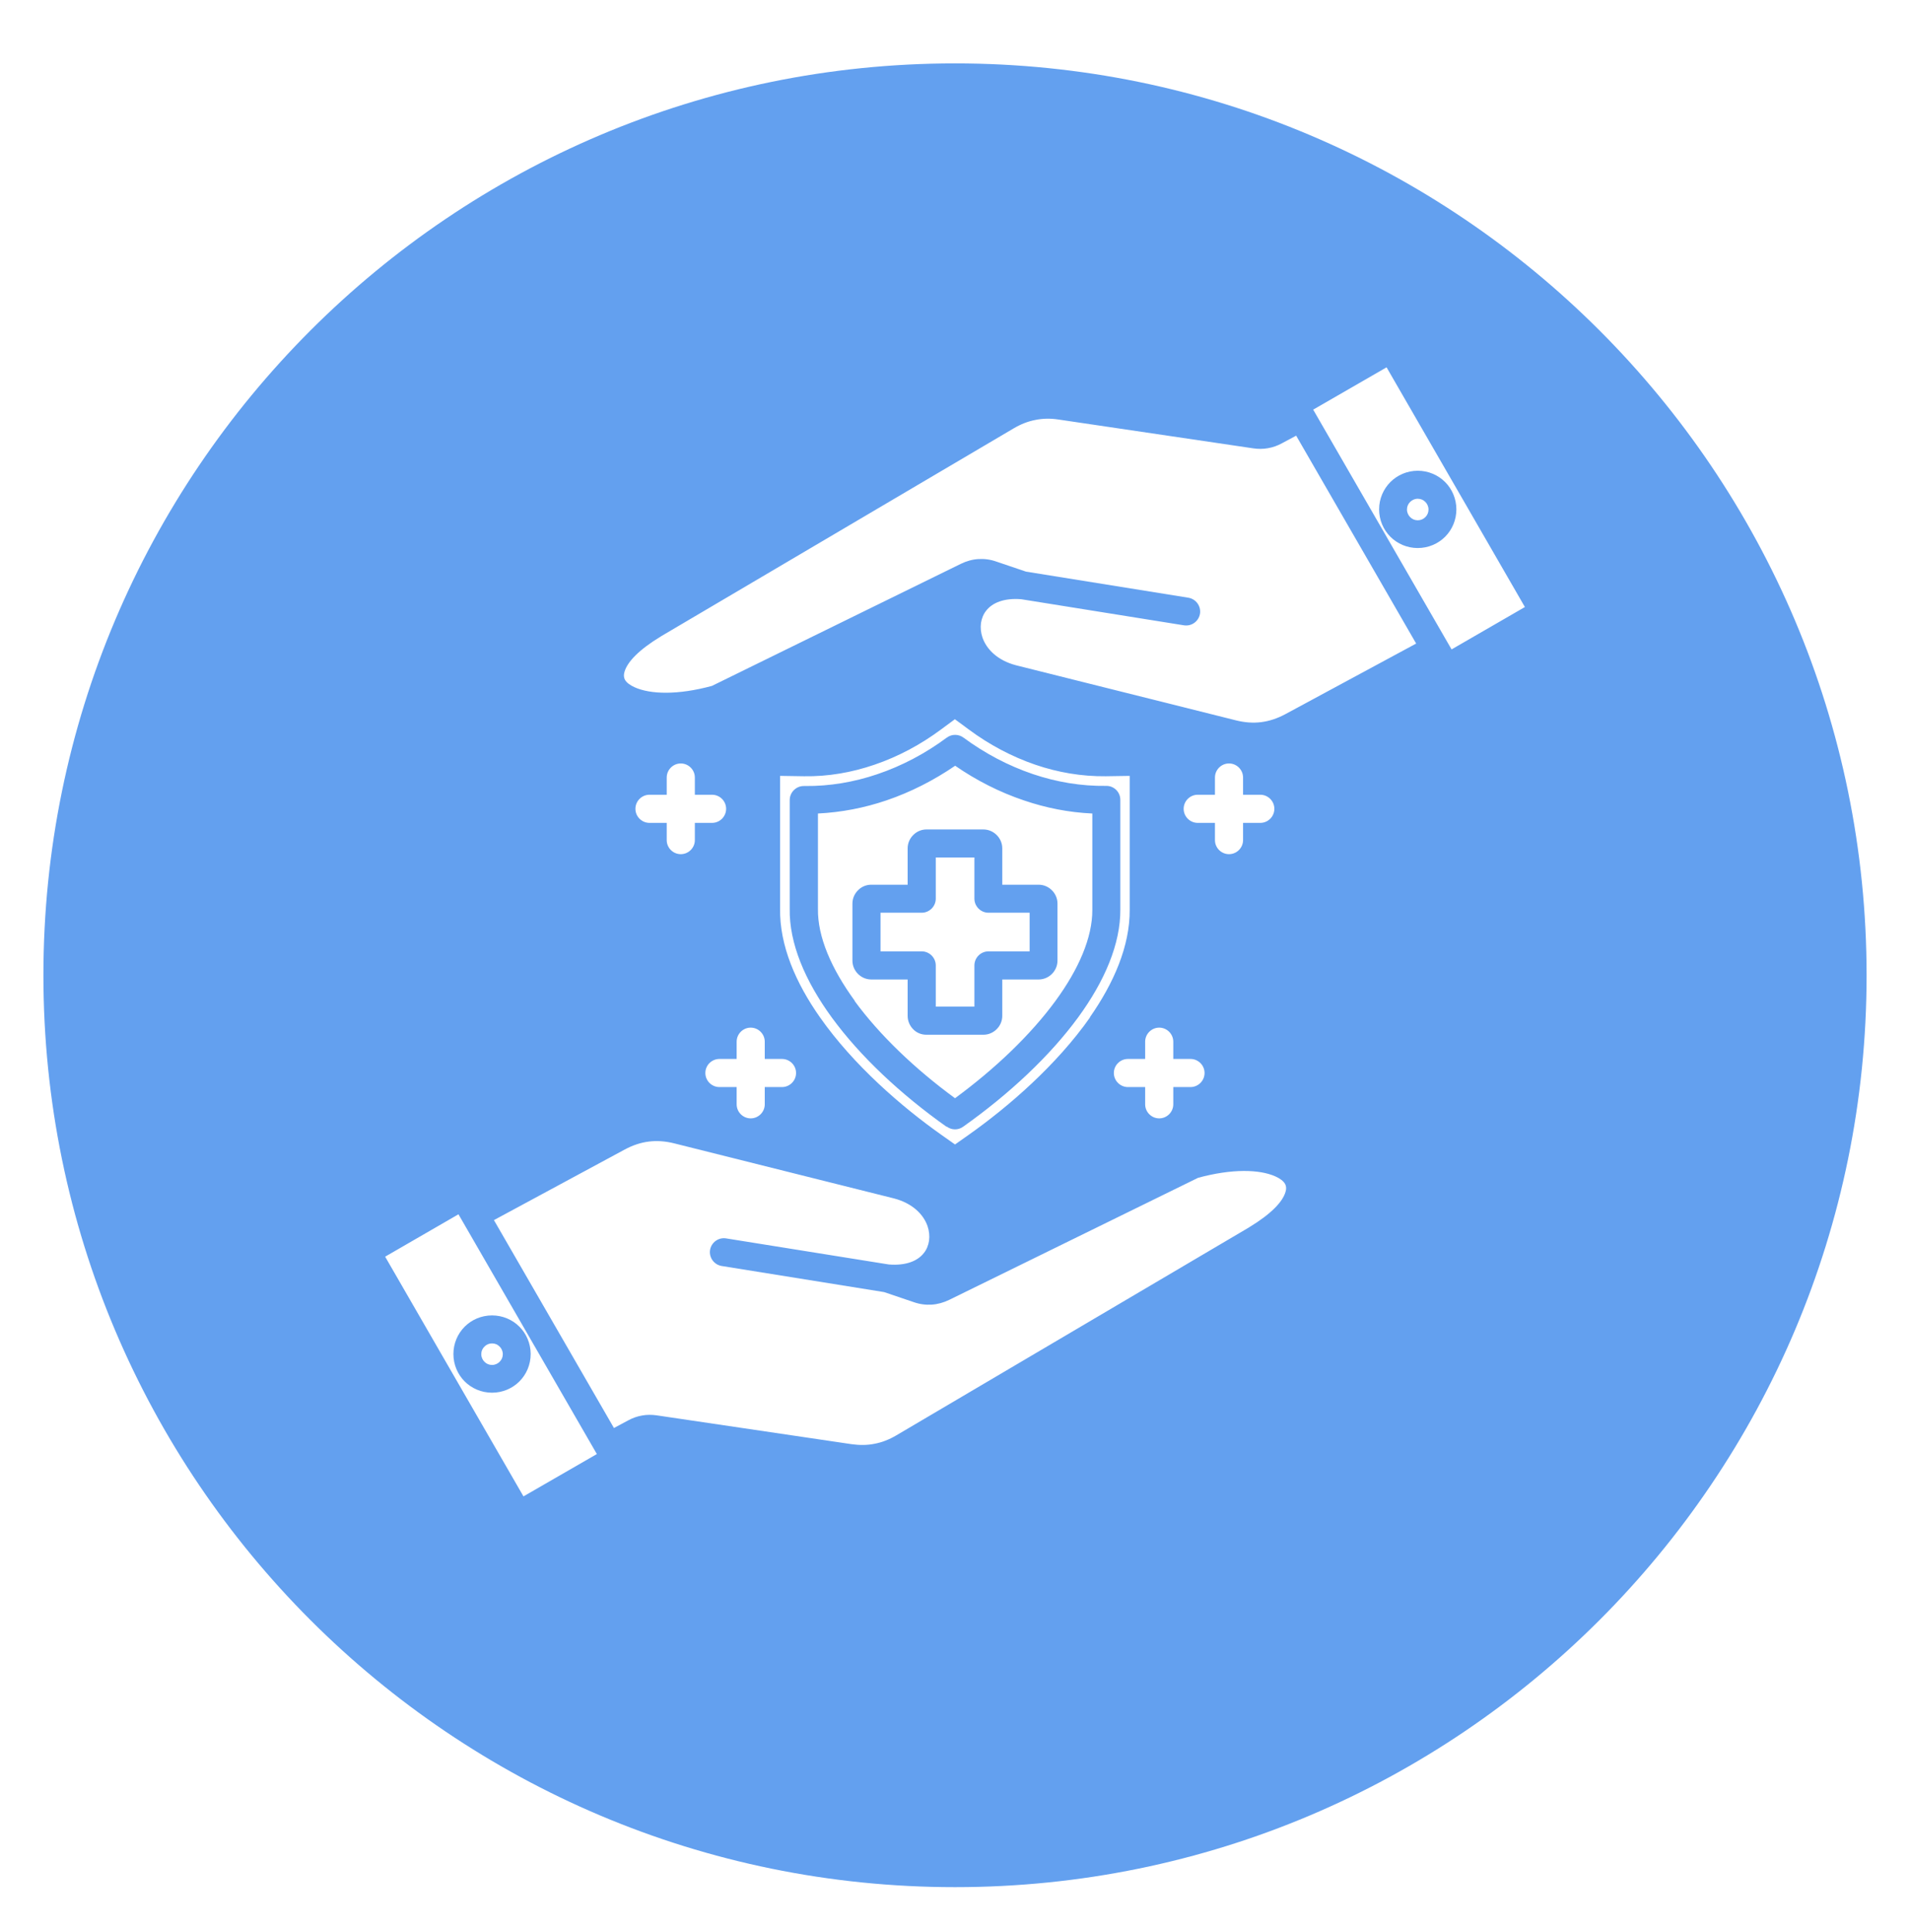
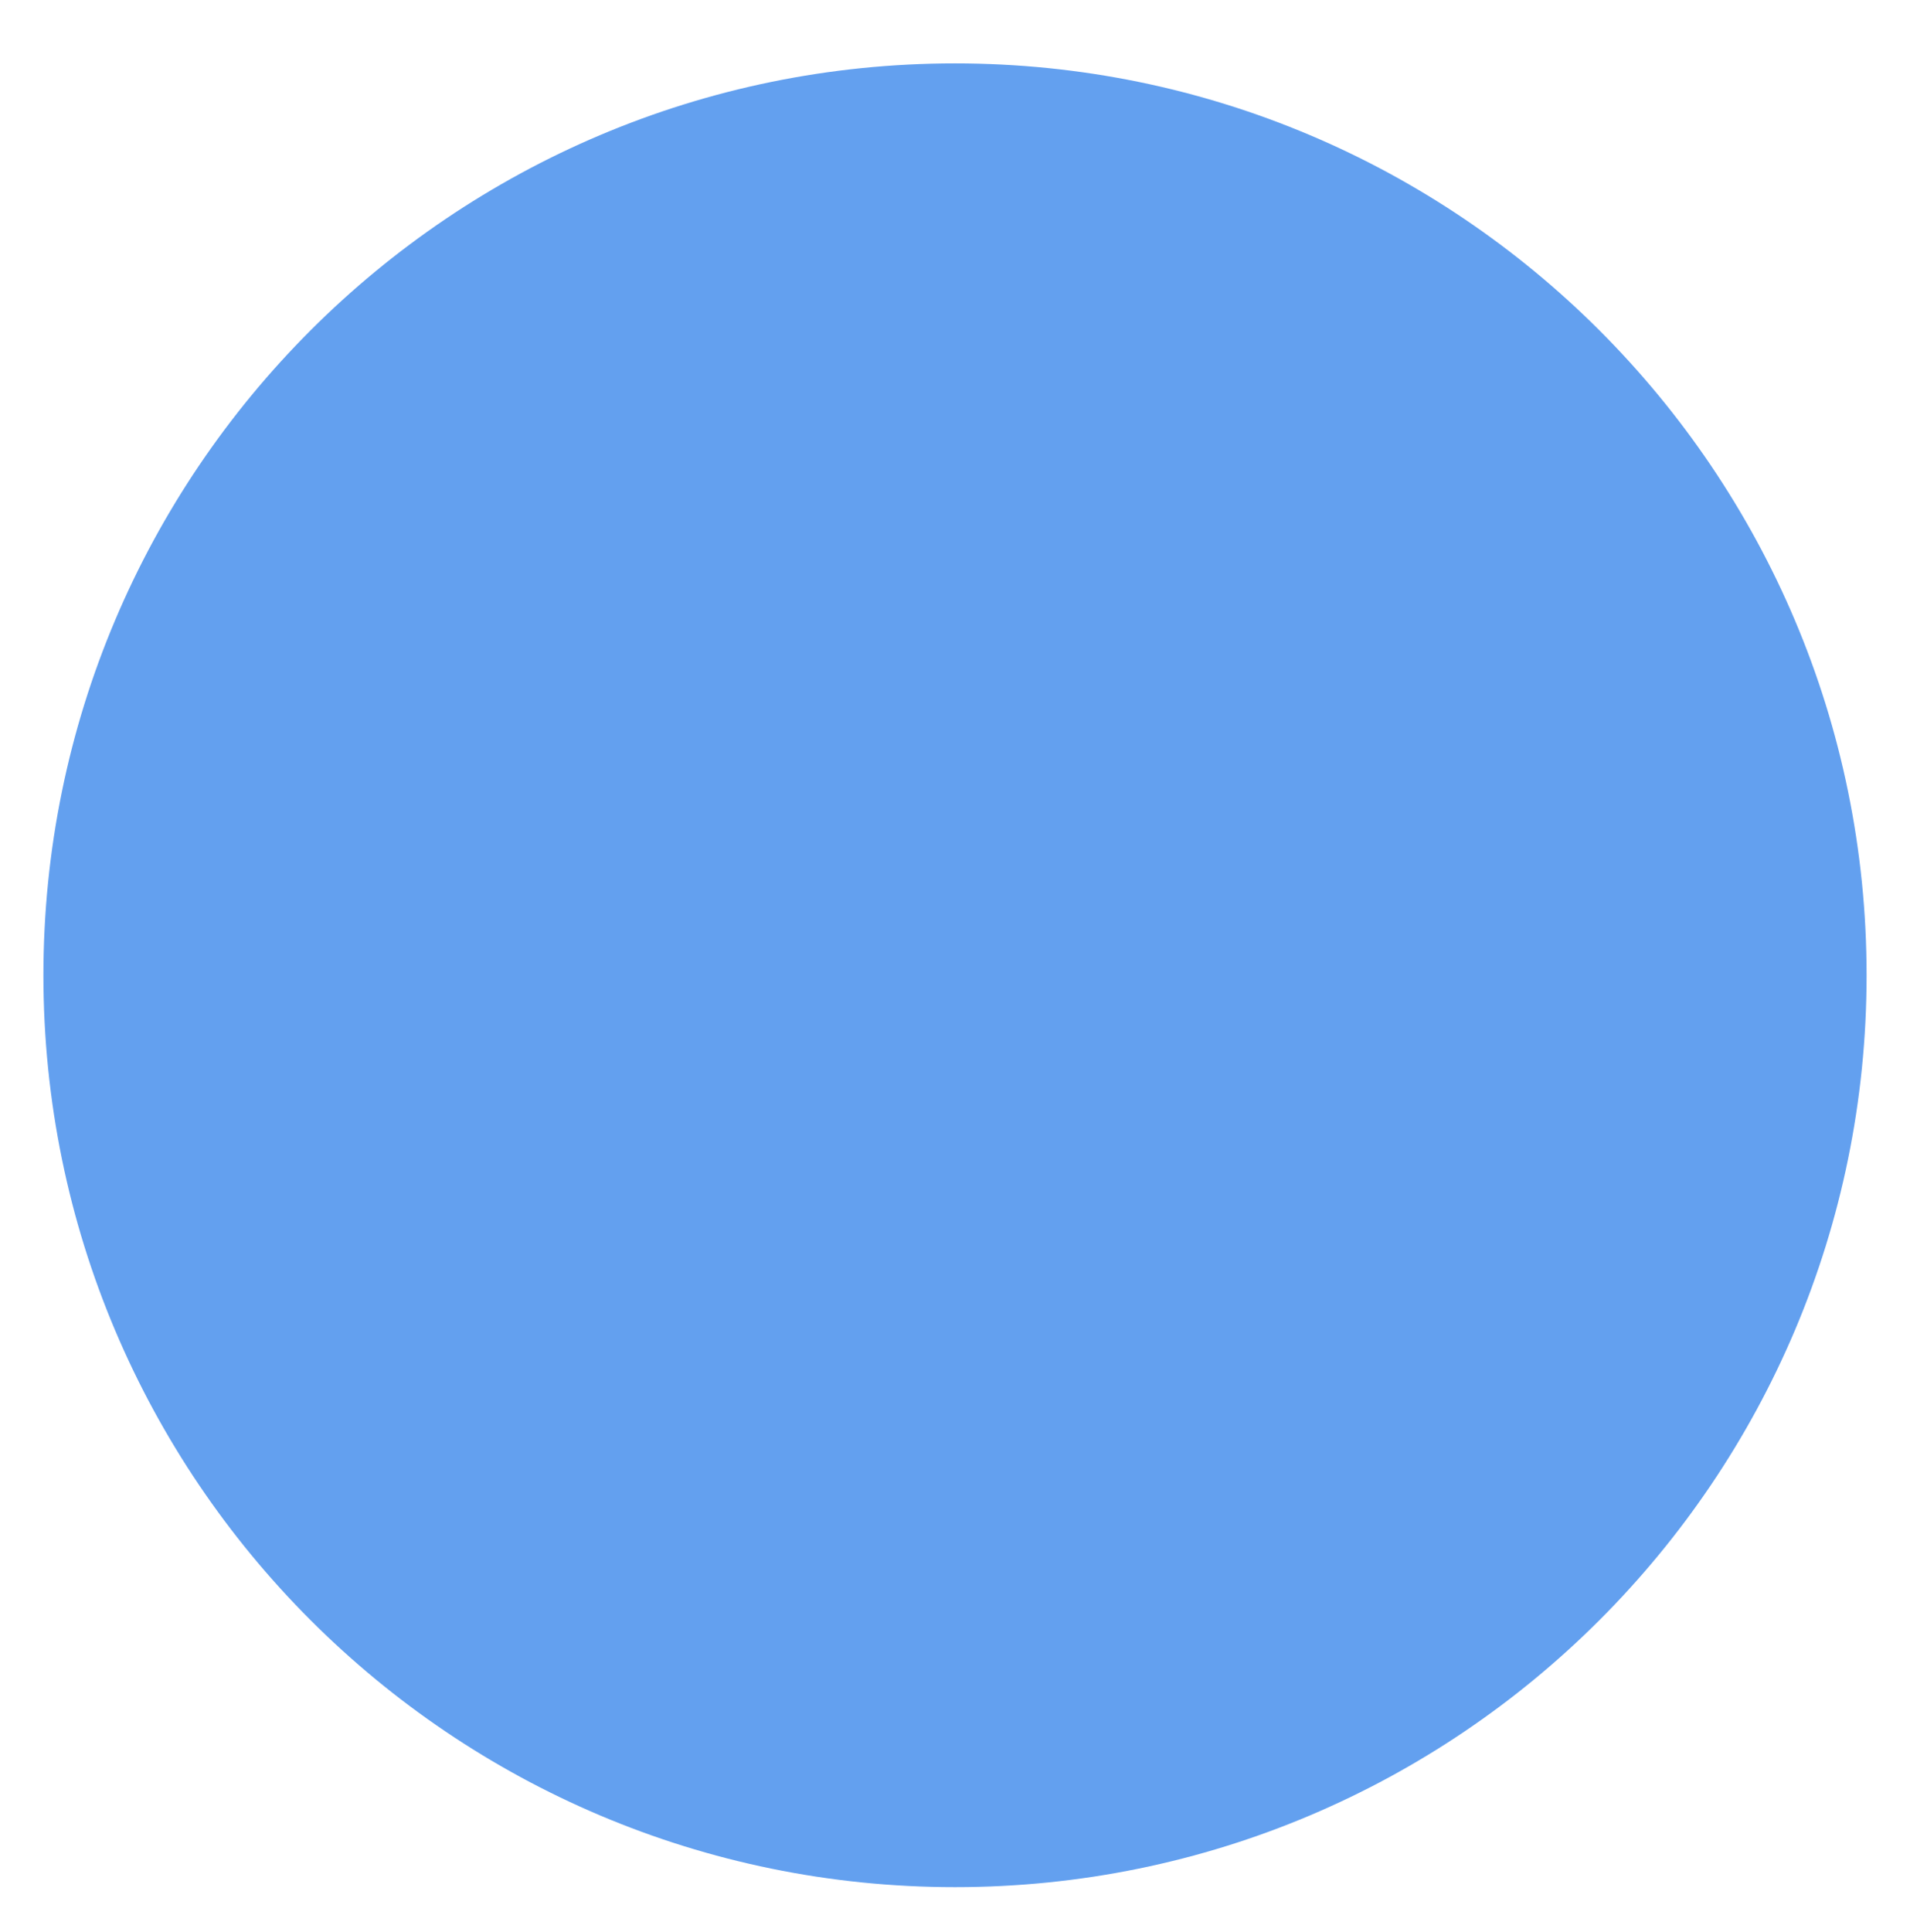
<svg xmlns="http://www.w3.org/2000/svg" width="88" height="89" viewBox="0 0 88 89" fill="none">
  <g filter="url(#filter0_d_2147_3)">
    <path fill-rule="evenodd" clip-rule="evenodd" d="M44 0.92C67.193 0.92 86 19.727 86 42.92C86 66.113 67.193 84.92 44 84.92C20.807 84.92 2 66.113 2 42.92C2 19.727 20.807 0.92 44 0.92Z" fill="#63A0EF" />
  </g>
-   <path fill-rule="evenodd" clip-rule="evenodd" d="M28.284 65.774L28.926 65.43C29.136 65.313 29.352 65.237 29.58 65.197C29.802 65.156 30.035 65.156 30.268 65.191L39.227 66.516C39.6 66.568 39.956 66.568 40.295 66.498C40.639 66.434 40.966 66.305 41.293 66.113L57.541 56.536L57.558 56.524C58.568 55.911 59.093 55.357 59.227 54.901C59.274 54.756 59.263 54.633 59.21 54.534C59.134 54.4 58.982 54.283 58.761 54.184C58.031 53.857 56.77 53.822 55.2 54.248L43.738 59.868C43.476 59.996 43.201 60.072 42.927 60.09C42.647 60.107 42.373 60.072 42.093 59.973L40.733 59.512L33.251 58.31C32.901 58.252 32.661 57.925 32.714 57.575C32.772 57.224 33.099 56.985 33.449 57.038L40.949 58.24C41.742 58.304 42.279 58.076 42.559 57.72C42.694 57.557 42.77 57.359 42.804 57.148C42.834 56.927 42.81 56.693 42.734 56.471C42.542 55.923 42.034 55.421 41.194 55.199L31.056 52.66C30.66 52.561 30.268 52.532 29.895 52.579C29.521 52.625 29.154 52.748 28.792 52.941L22.757 56.197L28.284 65.768V65.774ZM65.245 29.637L59.718 20.066L59.076 20.41C58.866 20.527 58.65 20.603 58.422 20.643C58.2 20.684 57.967 20.684 57.733 20.649L48.775 19.324C48.401 19.266 48.045 19.272 47.707 19.342C47.363 19.406 47.036 19.535 46.709 19.727L30.461 29.304L30.444 29.316C29.434 29.929 28.909 30.483 28.774 30.938C28.728 31.084 28.739 31.207 28.792 31.306C28.868 31.44 29.02 31.557 29.241 31.656C29.971 31.983 31.232 32.018 32.801 31.592L44.264 25.972C44.526 25.843 44.8 25.767 45.075 25.75C45.349 25.733 45.629 25.767 45.909 25.867L47.269 26.328L54.751 27.53C55.101 27.588 55.341 27.915 55.288 28.265C55.23 28.616 54.903 28.855 54.553 28.802L47.053 27.6C46.26 27.536 45.723 27.764 45.443 28.119C45.308 28.283 45.232 28.481 45.197 28.691C45.168 28.913 45.191 29.147 45.267 29.368C45.46 29.917 45.968 30.419 46.808 30.641L56.946 33.179C57.342 33.279 57.733 33.308 58.107 33.261C58.48 33.214 58.848 33.092 59.21 32.899L65.245 29.643V29.637ZM60.511 18.863L63.85 16.938C63.85 16.938 63.873 16.926 63.885 16.92L70.252 27.95V27.962L66.879 29.911L60.5 18.863H60.511ZM50.222 46.859C48.681 49.054 46.464 50.974 44.631 52.269L44.001 52.713L43.371 52.269C41.538 50.974 39.326 49.06 37.78 46.859C36.665 45.272 35.912 43.55 35.941 41.84V41.829V35.736L37.044 35.753C38.159 35.771 39.25 35.578 40.289 35.222C41.386 34.849 42.419 34.294 43.347 33.605L43.995 33.127L44.643 33.605C45.571 34.294 46.61 34.849 47.701 35.222C48.74 35.578 49.837 35.765 50.946 35.753L52.049 35.736V41.829C52.049 41.829 52.049 41.869 52.049 41.893C52.061 43.585 51.308 45.289 50.211 46.859H50.222ZM39.373 46.101C40.523 47.671 42.151 49.229 44.001 50.583C45.851 49.223 47.479 47.671 48.629 46.101C49.697 44.642 50.333 43.188 50.327 41.904C50.327 41.881 50.327 41.864 50.327 41.84V37.469C49.254 37.422 48.191 37.212 47.182 36.868C46.055 36.489 44.987 35.946 44.007 35.269C43.026 35.94 41.953 36.489 40.832 36.868C39.816 37.212 38.76 37.416 37.686 37.469V41.84V41.852C37.663 43.148 38.305 44.618 39.385 46.101H39.373ZM43.622 51.89C43.837 52.053 44.141 52.065 44.374 51.896C46.493 50.396 48.372 48.639 49.674 46.859C50.899 45.184 51.629 43.468 51.617 41.887C51.617 41.869 51.617 41.852 51.617 41.84V36.839C51.617 36.477 51.319 36.191 50.969 36.197C49.82 36.214 48.681 36.022 47.59 35.654C46.452 35.269 45.372 34.697 44.398 33.979C44.176 33.81 43.861 33.798 43.622 33.973C42.647 34.697 41.561 35.275 40.418 35.66C39.35 36.022 38.229 36.214 37.097 36.203C37.074 36.203 37.056 36.203 37.033 36.203C36.677 36.203 36.385 36.494 36.385 36.85V41.852C36.356 43.445 37.091 45.178 38.328 46.871C39.63 48.651 41.497 50.402 43.616 51.902L43.622 51.89ZM44.894 39.494H43.114V41.391C43.114 41.747 42.822 42.039 42.466 42.039H40.569V43.819H42.466C42.822 43.819 43.114 44.111 43.114 44.467V46.363H44.894V44.467C44.894 44.111 45.186 43.819 45.542 43.819H47.438V42.039H45.542C45.186 42.039 44.894 41.747 44.894 41.391V39.494ZM42.688 38.204C42.484 38.204 42.297 38.274 42.145 38.397C42.122 38.414 42.098 38.438 42.075 38.461C41.917 38.619 41.818 38.835 41.818 39.074V40.749H40.143C39.939 40.749 39.752 40.819 39.6 40.941C39.577 40.959 39.554 40.982 39.531 41.006C39.373 41.163 39.274 41.379 39.274 41.618V44.245C39.274 44.484 39.373 44.7 39.531 44.858C39.688 45.015 39.904 45.114 40.143 45.114H41.818V46.789C41.818 47.029 41.917 47.245 42.069 47.402C42.227 47.566 42.443 47.659 42.682 47.659H45.308C45.547 47.659 45.764 47.56 45.921 47.402C46.079 47.245 46.178 47.029 46.178 46.789V45.114H47.853C48.092 45.114 48.308 45.015 48.466 44.858C48.623 44.7 48.722 44.484 48.722 44.245V41.618C48.722 41.379 48.623 41.163 48.466 41.006C48.308 40.848 48.092 40.749 47.853 40.749H46.178V39.074C46.178 38.835 46.079 38.619 45.921 38.461C45.764 38.304 45.547 38.204 45.308 38.204H42.682H42.688ZM54.85 48.774H54.057V47.98C54.057 47.624 53.765 47.332 53.409 47.332C53.053 47.332 52.761 47.624 52.761 47.98V48.774H51.967C51.611 48.774 51.319 49.065 51.319 49.421C51.319 49.777 51.611 50.069 51.967 50.069H52.761V50.863C52.761 51.219 53.053 51.511 53.409 51.511C53.765 51.511 54.057 51.219 54.057 50.863V50.069H54.85C55.206 50.069 55.498 49.777 55.498 49.421C55.498 49.065 55.206 48.774 54.85 48.774ZM36.029 48.774H35.235V47.98C35.235 47.624 34.943 47.332 34.587 47.332C34.231 47.332 33.94 47.624 33.94 47.98V48.774H33.146C32.79 48.774 32.498 49.065 32.498 49.421C32.498 49.777 32.79 50.069 33.146 50.069H33.94V50.863C33.94 51.219 34.231 51.511 34.587 51.511C34.943 51.511 35.235 51.219 35.235 50.863V50.069H36.029C36.385 50.069 36.677 49.777 36.677 49.421C36.677 49.065 36.385 48.774 36.029 48.774ZM58.066 36.605C58.422 36.605 58.714 36.897 58.714 37.253C58.714 37.609 58.422 37.901 58.066 37.901H57.272V38.695C57.272 39.051 56.98 39.342 56.624 39.342C56.269 39.342 55.977 39.051 55.977 38.695V37.901H55.183C54.827 37.901 54.535 37.609 54.535 37.253C54.535 36.897 54.827 36.605 55.183 36.605H55.977V35.812C55.977 35.456 56.269 35.164 56.624 35.164C56.98 35.164 57.272 35.456 57.272 35.812V36.605H58.066ZM32.807 36.605C33.163 36.605 33.455 36.897 33.455 37.253C33.455 37.609 33.163 37.901 32.807 37.901H32.014V38.695C32.014 39.051 31.722 39.342 31.366 39.342C31.01 39.342 30.718 39.051 30.718 38.695V37.901H29.924C29.568 37.901 29.276 37.609 29.276 37.253C29.276 36.897 29.568 36.605 29.924 36.605H30.718V35.812C30.718 35.456 31.01 35.164 31.366 35.164C31.722 35.164 32.014 35.456 32.014 35.812V36.605H32.807ZM65.671 23.118C65.758 23.206 65.816 23.328 65.816 23.468C65.816 23.608 65.764 23.725 65.671 23.818C65.577 23.912 65.46 23.964 65.32 23.964C65.18 23.964 65.064 23.912 64.97 23.818C64.883 23.731 64.824 23.608 64.824 23.468C64.824 23.328 64.877 23.211 64.97 23.118C65.058 23.03 65.18 22.972 65.32 22.972C65.46 22.972 65.577 23.024 65.671 23.118ZM65.32 21.682C65.811 21.682 66.26 21.881 66.581 22.202C66.902 22.523 67.1 22.972 67.1 23.462C67.1 23.953 66.902 24.402 66.581 24.723C66.26 25.044 65.811 25.242 65.32 25.242C64.83 25.242 64.381 25.044 64.06 24.723C63.739 24.402 63.54 23.953 63.54 23.462C63.54 22.972 63.739 22.523 64.06 22.202C64.381 21.881 64.83 21.682 65.32 21.682ZM23.02 62.022C23.108 62.109 23.166 62.232 23.166 62.372C23.166 62.512 23.113 62.629 23.02 62.722C22.933 62.809 22.81 62.868 22.67 62.868C22.53 62.868 22.413 62.815 22.32 62.722C22.232 62.634 22.174 62.512 22.174 62.372C22.174 62.232 22.226 62.115 22.32 62.022C22.413 61.928 22.53 61.876 22.67 61.876C22.81 61.876 22.927 61.928 23.02 62.022ZM22.67 60.586C23.16 60.586 23.61 60.784 23.93 61.105C24.252 61.426 24.45 61.876 24.45 62.366C24.45 62.856 24.252 63.306 23.93 63.627C23.61 63.948 23.16 64.146 22.67 64.146C22.18 64.146 21.73 63.948 21.409 63.627C21.088 63.306 20.89 62.856 20.89 62.366C20.89 61.876 21.088 61.426 21.409 61.105C21.73 60.784 22.18 60.586 22.67 60.586ZM27.491 66.977L24.152 68.902C24.152 68.902 24.129 68.914 24.117 68.92L17.75 57.89V57.878L21.123 55.929L27.502 66.977H27.491Z" fill="white" />
  <defs>
    <filter id="filter0_d_2147_3" x="0" y="0.92" width="88" height="88" filterUnits="userSpaceOnUse" color-interpolation-filters="sRGB">
      <feFlood flood-opacity="0" result="BackgroundImageFix" />
      <feColorMatrix in="SourceAlpha" type="matrix" values="0 0 0 0 0 0 0 0 0 0 0 0 0 0 0 0 0 0 127 0" result="hardAlpha" />
      <feOffset dy="2" />
      <feGaussianBlur stdDeviation="1" />
      <feComposite in2="hardAlpha" operator="out" />
      <feColorMatrix type="matrix" values="0 0 0 0 0 0 0 0 0 0 0 0 0 0 0 0 0 0 0.1 0" />
      <feBlend mode="normal" in2="BackgroundImageFix" result="effect1_dropShadow_2147_3" />
      <feBlend mode="normal" in="SourceGraphic" in2="effect1_dropShadow_2147_3" result="shape" />
    </filter>
  </defs>
</svg>